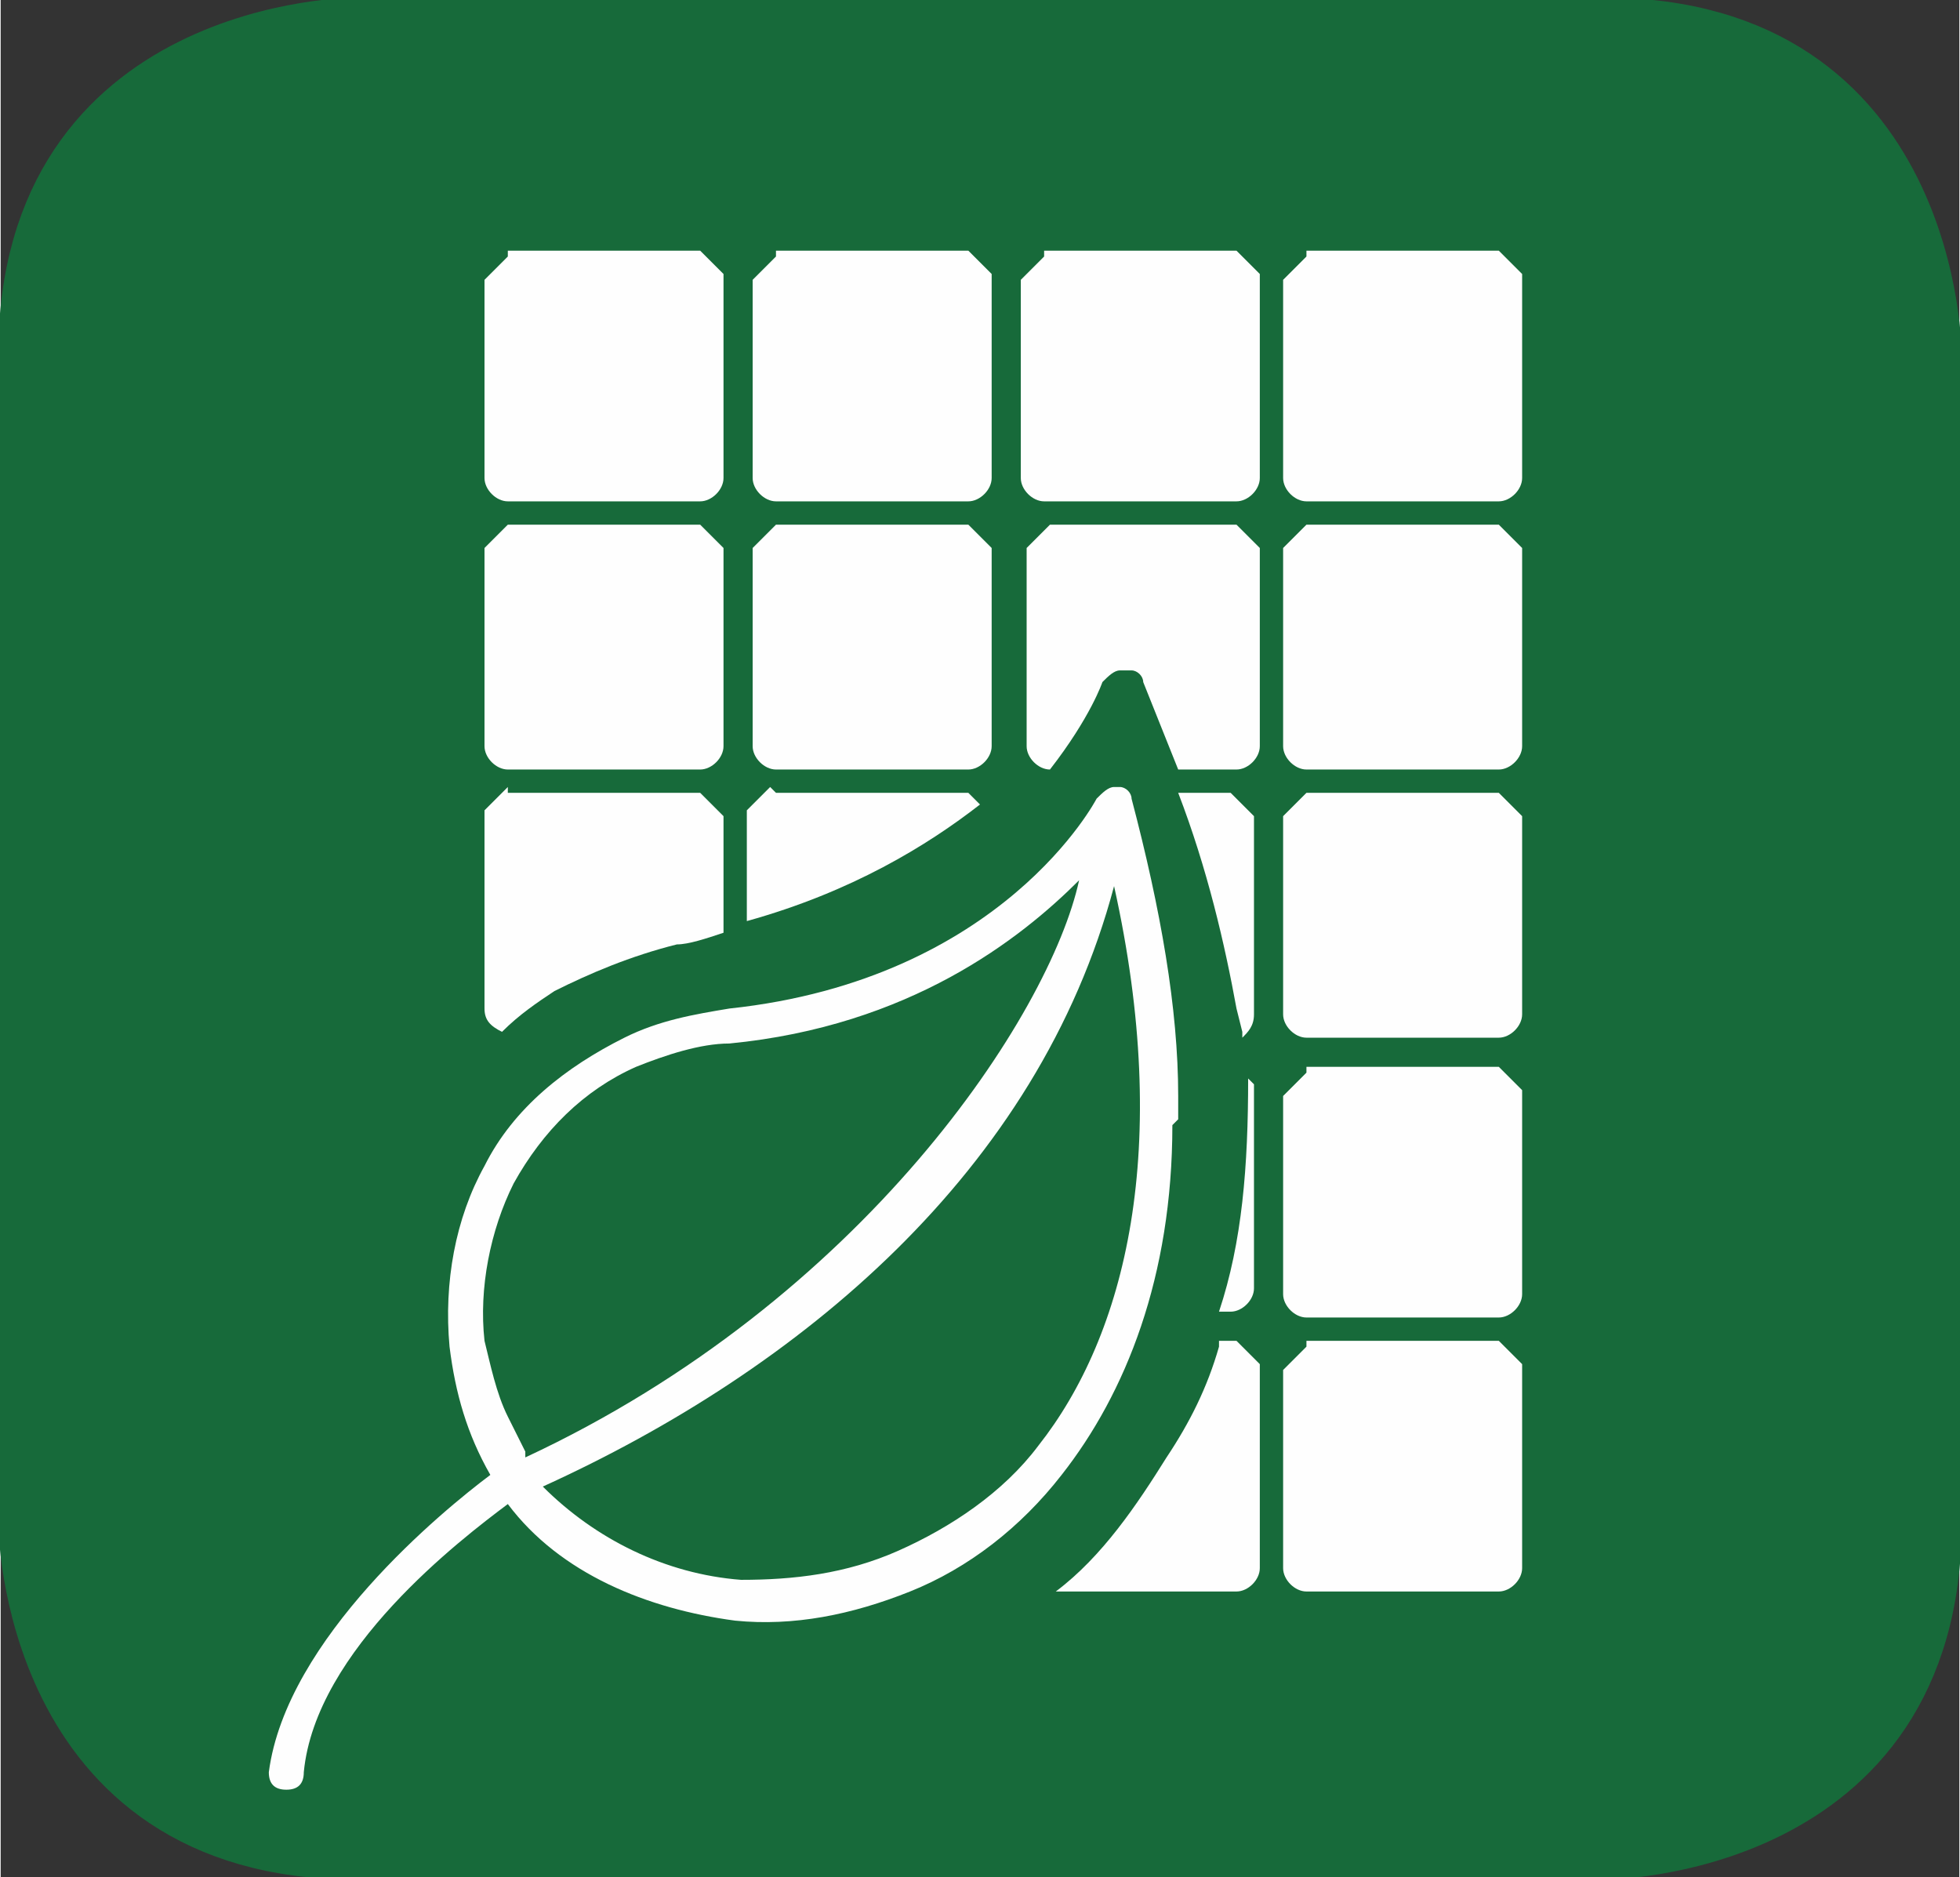
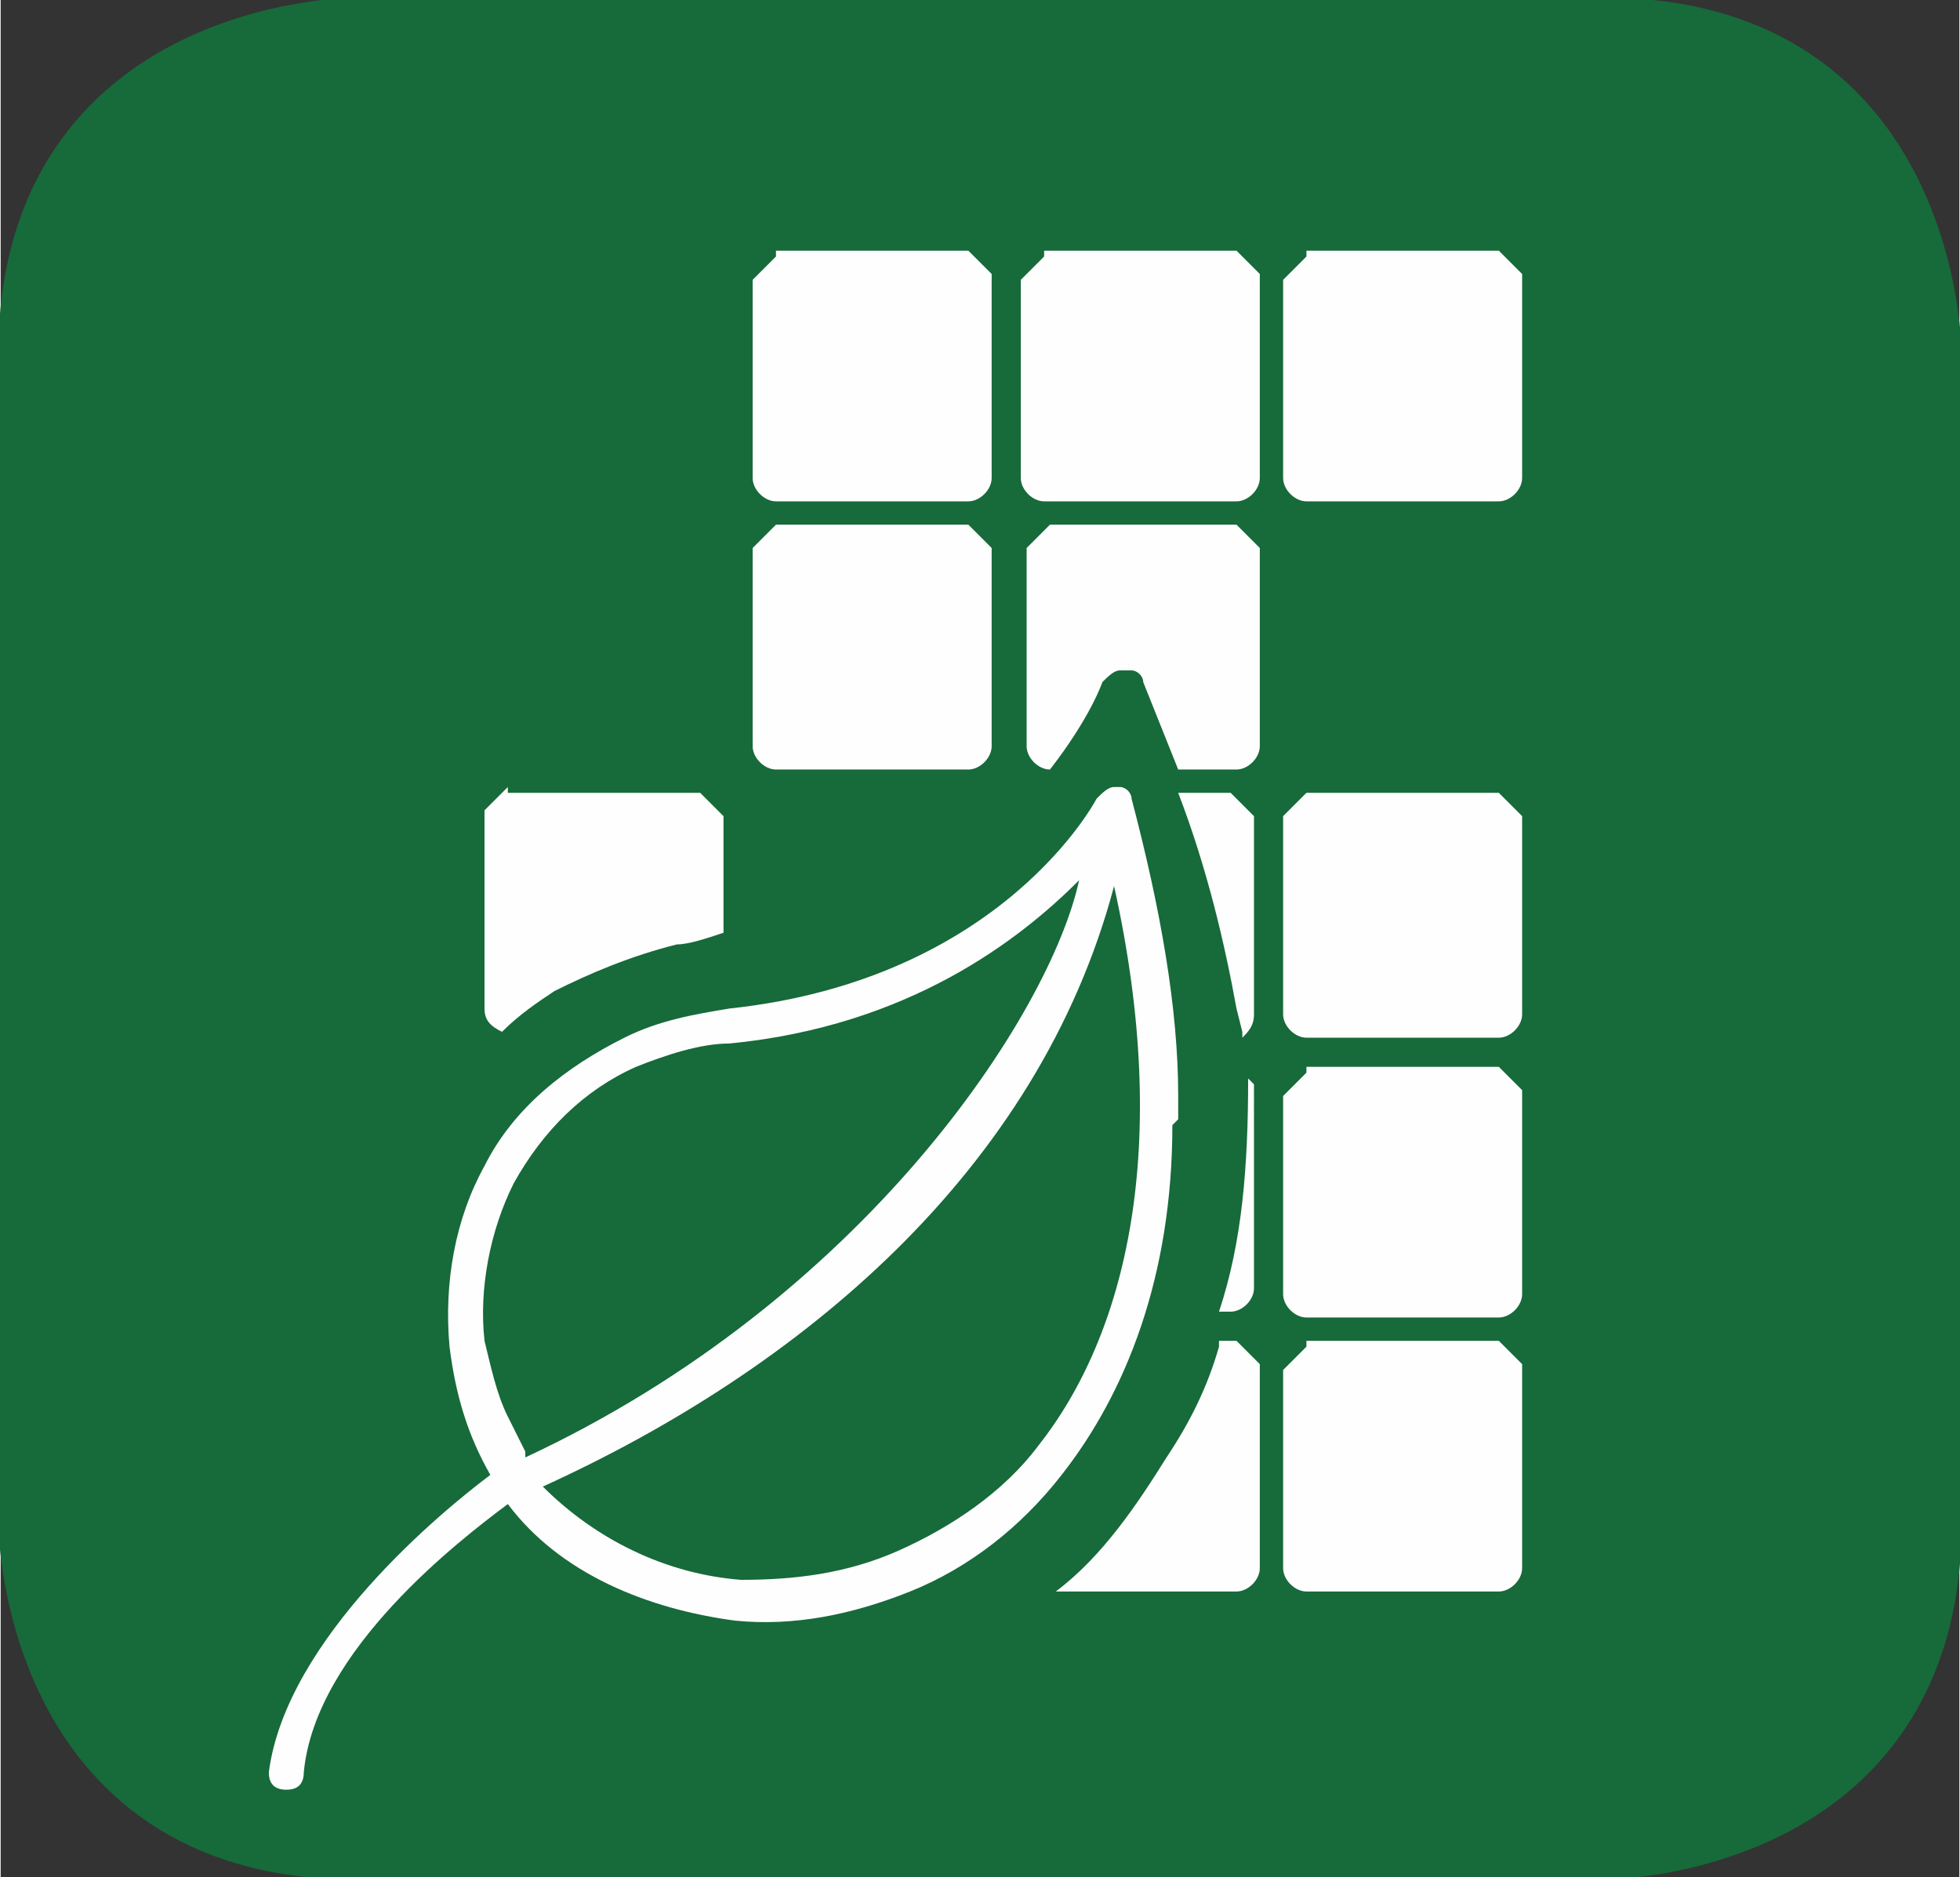
<svg xmlns="http://www.w3.org/2000/svg" xml:space="preserve" width="26.842mm" height="25.706mm" style="shape-rendering:geometricPrecision; text-rendering:geometricPrecision; image-rendering:optimizeQuality; fill-rule:evenodd; clip-rule:evenodd" viewBox="0 0 336 322">
  <rect x="0" y="0" width="336" height="322" fill="#333333" stroke="none" />
  <defs>
    <style type="text/css">
   
    .str0 {stroke:#176A3A;stroke-width:8.845}
    .fil1 {fill:none;fill-rule:nonzero}
    .fil0 {fill:#176A3A;fill-rule:nonzero}
    .fil2 {fill:#FEFEFE;fill-rule:nonzero}
   
  </style>
  </defs>
  <g id="Warstwa_x0020_1">
    <path class="fil0" d="M61 4c0,0 -57,0 -57,57l0 200c0,0 0,57 57,57l214 0c0,0 57,0 57,-57l0 -200c0,0 0,-57 -57,-57l-214 0z" />
    <path class="fil1 str0" d="M61 4c0,0 -57,0 -57,57l0 200c0,0 0,57 57,57l214 0c0,0 57,0 57,-57l0 -200c0,0 0,-57 -57,-57l-214 0z" />
-     <path class="fil2" d="M87 43l33 0c0,0 0,0 0,0l4 4c0,0 0,0 0,1l0 34c0,2 -2,4 -4,4l-33 0c-2,0 -4,-2 -4,-4l0 -34c0,0 0,0 0,0l4 -4c0,0 0,0 0,0z" />
-     <path class="fil2" d="M87 90l33 0c0,0 0,0 0,0 1,1 2,2 4,4 0,0 0,0 0,0l0 34c0,2 -2,4 -4,4l-33 0c-2,0 -4,-2 -4,-4l0 -34c0,0 0,0 0,0 1,-1 3,-3 4,-4 0,0 0,0 0,0z" />
    <path class="fil2" d="M87 136l33 0c0,0 0,0 0,0 1,1 2,2 4,4 0,0 0,0 0,0l0 20c-3,1 -6,2 -8,2 -8,2 -15,5 -21,8 -3,2 -6,4 -9,7 -2,-1 -3,-2 -3,-4l0 -34c0,0 0,0 0,0 1,-1 3,-3 4,-4 0,0 0,0 0,0z" />
    <path class="fil2" d="M133 43l33 0c0,0 0,0 0,0 1,1 2,2 4,4 0,0 0,0 0,1l0 34c0,2 -2,4 -4,4l-33 0c-2,0 -4,-2 -4,-4l0 -34c0,0 0,0 0,0 1,-1 3,-3 4,-4 0,0 0,0 0,0z" />
    <path class="fil2" d="M133 90l33 0c0,0 0,0 0,0 1,1 2,2 4,4 0,0 0,0 0,0l0 34c0,2 -2,4 -4,4l-33 0c-2,0 -4,-2 -4,-4l0 -34c0,0 0,0 0,0 1,-1 3,-3 4,-4 0,0 0,0 0,0z" />
-     <path class="fil2" d="M133 136l33 0c0,0 0,0 0,0l2 2c-9,7 -22,15 -40,20l0 -19c0,0 0,0 0,0 1,-1 3,-3 4,-4 0,0 0,0 0,0z" />
    <path class="fil2" d="M179 43l33 0c0,0 0,0 0,0 1,1 2,2 4,4 0,0 0,0 0,1l0 34c0,2 -2,4 -4,4l-33 0c-2,0 -4,-2 -4,-4l0 -34c0,0 0,0 0,0 1,-1 3,-3 4,-4 0,0 0,0 0,0z" />
    <path class="fil2" d="M179 90l33 0c0,0 0,0 0,0 1,1 2,2 4,4 0,0 0,0 0,0l0 34c0,2 -2,4 -4,4l-10 0c-2,-5 -4,-10 -6,-15 0,-1 -1,-2 -2,-2 -1,0 -1,0 -2,0l0 0c-1,0 -2,1 -3,2 0,0 0,0 0,0 0,0 -2,6 -9,15l0 0c-2,0 -4,-2 -4,-4l0 -34c0,0 0,0 0,0 1,-1 3,-3 4,-4 0,0 0,0 0,0z" />
    <path class="fil2" d="M203 136l8 0c0,0 0,0 0,0 1,1 2,2 4,4 0,0 0,0 0,0l0 34c0,2 -1,3 -2,4l0 -1 -1 -4c-2,-11 -5,-24 -10,-37z" />
    <path class="fil2" d="M214 185l1 1c0,0 0,0 0,1l0 34c0,2 -2,4 -4,4l-2 0c4,-12 5,-25 5,-40z" />
    <path class="fil2" d="M209 230l3 0c0,0 0,0 0,0 1,1 2,2 4,4 0,0 0,0 0,1l0 34c0,2 -2,4 -4,4l-31 0c8,-6 14,-15 19,-23 4,-6 7,-12 9,-19z" />
    <path class="fil2" d="M224 43l33 0c0,0 0,0 0,0 1,1 2,2 4,4 0,0 0,0 0,1l0 34c0,2 -2,4 -4,4l-33 0c-2,0 -4,-2 -4,-4l0 -34c0,0 0,0 0,0 1,-1 3,-3 4,-4 0,0 0,0 0,0z" />
-     <path class="fil2" d="M224 90l33 0c0,0 0,0 0,0 1,1 2,2 4,4 0,0 0,0 0,0l0 34c0,2 -2,4 -4,4l-33 0c-2,0 -4,-2 -4,-4l0 -34c0,0 0,0 0,0 1,-1 3,-3 4,-4 0,0 0,0 0,0z" />
    <path class="fil2" d="M224 136l33 0c0,0 0,0 0,0 1,1 2,2 4,4 0,0 0,0 0,0l0 34c0,2 -2,4 -4,4l-33 0c-2,0 -4,-2 -4,-4l0 -34c0,0 0,0 0,0 1,-1 3,-3 4,-4 0,0 0,0 0,0z" />
    <path class="fil2" d="M224 183l33 0c0,0 0,0 0,0 1,1 2,2 4,4 0,0 0,0 0,1l0 34c0,2 -2,4 -4,4l-33 0c-2,0 -4,-2 -4,-4l0 -34c0,0 0,0 0,0 1,-1 3,-3 4,-4 0,0 0,0 0,0z" />
    <path class="fil2" d="M224 230l33 0c0,0 0,0 0,0 1,1 2,2 4,4 0,0 0,0 0,1l0 34c0,2 -2,4 -4,4l-33 0c-2,0 -4,-2 -4,-4l0 -34c0,0 0,0 0,0 1,-1 3,-3 4,-4 0,0 0,0 0,0z" />
    <path class="fil2" d="M178 248c-6,8 -15,14 -24,18 -9,4 -18,5 -27,5 -13,-1 -25,-7 -34,-16 44,-20 85,-54 98,-103 10,45 2,77 -13,96l0 0zm24 -56l0 -4c0,-15 -3,-32 -8,-51 0,-1 -1,-2 -2,-2 0,0 -1,0 -1,0l0 0c-1,0 -2,1 -3,2 0,0 0,0 0,0 0,0 -16,31 -63,36 -6,1 -12,2 -18,5 -10,5 -19,12 -24,22 -5,9 -7,20 -6,31 1,8 3,15 7,22 -8,6 -35,28 -38,51 0,0 0,0 0,0 0,2 1,3 3,3 2,0 3,-1 3,-3 2,-21 27,-40 35,-46 9,12 24,18 39,20 10,1 20,-1 30,-5 10,-4 19,-11 26,-20 11,-14 19,-34 19,-60zm-112 57c-1,-2 -2,-4 -3,-6 -2,-4 -3,-9 -4,-13 -1,-9 1,-19 5,-27 5,-9 12,-16 21,-20 5,-2 11,-4 16,-4 31,-3 50,-18 60,-28 -5,23 -37,72 -95,99z" />
  </g>
</svg>